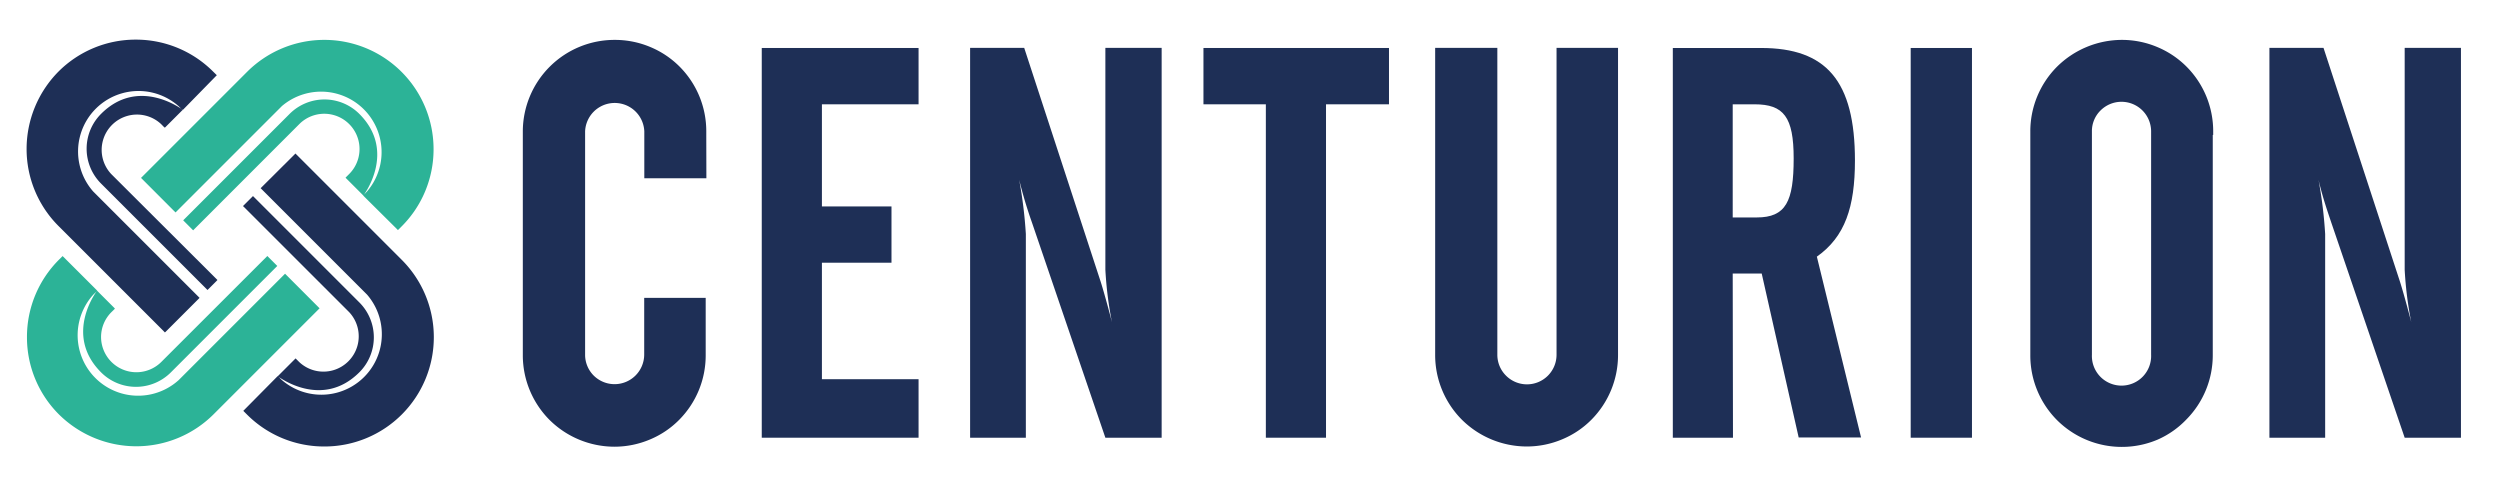
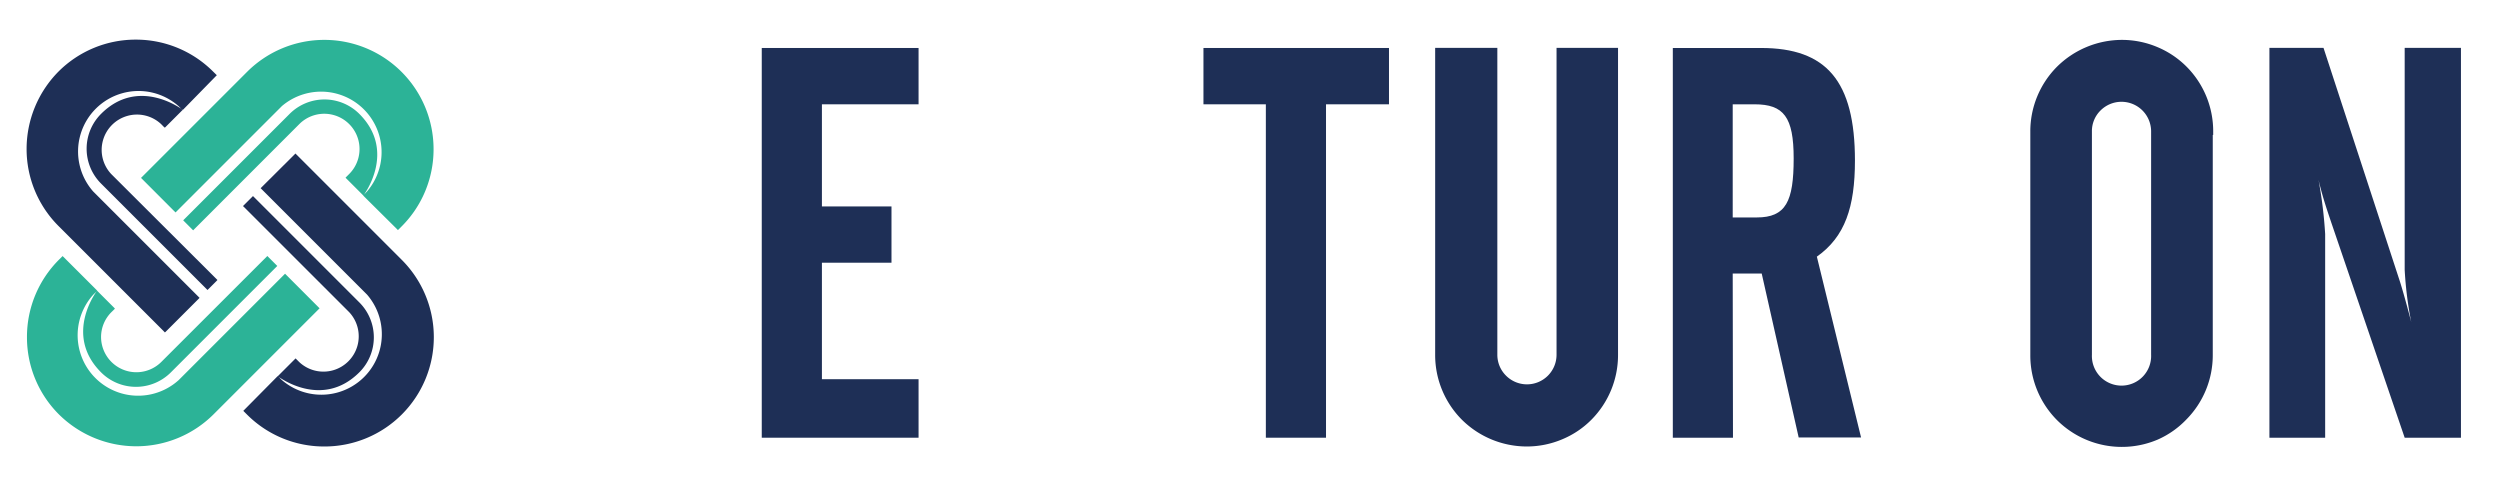
<svg xmlns="http://www.w3.org/2000/svg" id="Layer_1" data-name="Layer 1" viewBox="0 0 470 92">
  <defs>
    <style>.cls-1{fill:#1e2f56;}.cls-2{fill:#2cb397;}</style>
  </defs>
-   <path class="cls-1" d="M182.38,9h10.17l14.32,43.79c.21.63,1,3.22,2.18,7.79a69.41,69.41,0,0,1-1.24-9.86V9h10.58V82.29H207.81L194,41.81a83.17,83.17,0,0,1-2.39-8A85.11,85.11,0,0,1,192.86,44v38.3H182.38Z" />
-   <rect class="cls-1" x="359.21" y="9.02" width="11.52" height="73.27" />
  <path class="cls-1" d="M426.65,9h10.17l14.32,43.79c.21.63,1,3.22,2.18,7.79a69.41,69.41,0,0,1-1.24-9.86V9h10.58V82.29H452.08L438.27,41.81c-.62-1.87-1.55-4.46-2.39-8A83,83,0,0,1,437.13,44v38.3H426.65Z" />
  <path class="cls-1" d="M330.26,40.88h-4.51V19.61h4.1c5.5,0,7.36,2.38,7.36,10.17,0,8.1-1.45,11.1-6.95,11.1m11.31,7.37c5.3-3.74,7.16-9.34,7.16-18.06,0-15-5.39-21.17-17.64-21.17h-16.6V82.29H325.8l-.05-30.87,5.45,0,6.95,30.82h11.73Z" />
  <polygon class="cls-1" points="226.25 9.02 226.25 19.61 237.98 19.61 237.98 82.29 249.29 82.29 249.29 19.61 261.13 19.61 261.13 9.02 226.25 9.02" />
  <polygon class="cls-1" points="172.69 9.02 143.21 9.02 143.21 82.29 172.69 82.29 172.69 71.29 154.52 71.29 154.52 49.39 167.6 49.39 167.6 38.81 154.52 38.81 154.52 19.61 172.69 19.61 172.69 9.02" />
-   <path class="cls-1" d="M132.78,25.37v-.66a17.18,17.18,0,0,0-5-12.17l0,0,0,0a17,17,0,0,0-5.47-3.68,17.15,17.15,0,0,0-6.7-1.36A17.24,17.24,0,0,0,98.29,24.72v42a17.22,17.22,0,0,0,5,12.2,17.35,17.35,0,0,0,12.21,5.06,17.15,17.15,0,0,0,6.7-1.36,16.8,16.8,0,0,0,5.47-3.68h0l0,0a17.18,17.18,0,0,0,5-12.18V56H121.11v9.83h0v.83a5.57,5.57,0,0,1-9.51,3.93A5.52,5.52,0,0,1,110,66.69v-42a5.57,5.57,0,0,1,11.13,0v.83h0v8h11.67Z" />
  <path class="cls-1" d="M404.41,58.8v7.06h0v.83a5.57,5.57,0,1,1-11.13,0v-42a5.44,5.44,0,0,1,1.62-3.92,5.57,5.57,0,0,1,9.51,3.92v.83h0V58.8Zm11.67-33.43v-.66a17.18,17.18,0,0,0-5-12.17l0,0,0,0a17,17,0,0,0-5.47-3.68,17.15,17.15,0,0,0-6.7-1.36,17.39,17.39,0,0,0-12.21,5.06,17.22,17.22,0,0,0-5,12.2v42a17.22,17.22,0,0,0,5,12.2,17.24,17.24,0,0,0,18.91,3.7A16.8,16.8,0,0,0,411,78.9h0l0,0a17.18,17.18,0,0,0,5-12.18V25.37Z" />
  <path class="cls-1" d="M292.63,9V65.86h0v.83a5.56,5.56,0,0,1-9.5,3.93,5.53,5.53,0,0,1-1.63-3.93V9H269.81V66.68a17.22,17.22,0,0,0,5,12.2,17.35,17.35,0,0,0,12.21,5.06,17.15,17.15,0,0,0,6.7-1.36,16.8,16.8,0,0,0,5.47-3.68h0l0,0a17.24,17.24,0,0,0,5-12.18V9Z" />
  <path class="cls-2" d="M30.29,68.08A6.64,6.64,0,0,1,19,63.38a6.61,6.61,0,0,1,1.94-4.69l.56-.55L21.6,58l-.14-.14-3.21-3.21S11.89,62.89,19,70a9.27,9.27,0,0,0,13.13,0l20-20-1.73-1.73-.14-.14-.14.14Zm-12-13.43-.74.73A11.37,11.37,0,0,0,33.59,71.46l20-20,6.35,6.36.14.14-.14.14-19.8,19.8a20.57,20.57,0,0,1-14.52,6,20.67,20.67,0,0,1-14.55-6,20.46,20.46,0,0,1-6-14.5v-.06a20.5,20.5,0,0,1,6-14.5l.56-.56.14-.14.14.14Z" />
  <path class="cls-2" d="M56.27,23.33a6.63,6.63,0,0,1,9.38,9.38l-.56.56-.13.14.14.14,3.21,3.21s6.35-8.24-.75-15.34a9.27,9.27,0,0,0-13.12,0l-20,20,1.73,1.74.15.14.14-.15Zm12,13.43L69,36A11.37,11.37,0,0,0,53,19.94l-20,20-6.35-6.36-.14-.14.15-.14,19.8-19.8A20.54,20.54,0,0,1,81.51,28v.06a20.46,20.46,0,0,1-6,14.5l-.56.56-.14.14-.13-.14Z" />
  <path class="cls-1" d="M65.65,58.69a6.64,6.64,0,0,1-9.38,9.39l-.56-.56-.14-.14-.14.14-3.21,3.21s8.24,6.36,15.34-.74a9.28,9.28,0,0,0,0-13.13l-20-20-1.74,1.74-.14.14.15.14Zm-13.43,12,.74.73A11.37,11.37,0,0,0,69,55.38l-20-20L55.41,29l.13-.14.15.15,19.8,19.8A20.55,20.55,0,0,1,61,83.94h-.06a20.46,20.46,0,0,1-14.5-6l-.56-.56-.14-.14.14-.14Z" />
  <path class="cls-1" d="M20.9,32.71a6.64,6.64,0,0,1,9.39-9.38l.55.56L31,24l.14-.14,3.21-3.21s-8.24-6.35-15.34.75a9.26,9.26,0,0,0,0,13.12l20,20,1.73-1.73.14-.15-.14-.14Zm13.43-12-.73-.73A11.37,11.37,0,0,0,17.52,36l20,20-6.35,6.35L31,62.5l-.14-.15-19.8-19.8A20.46,20.46,0,0,1,5,28a20.69,20.69,0,0,1,6-14.55,20.5,20.5,0,0,1,14.5-6h.05a20.5,20.5,0,0,1,14.51,6l.56.55.14.14-.14.14Z" />
</svg>